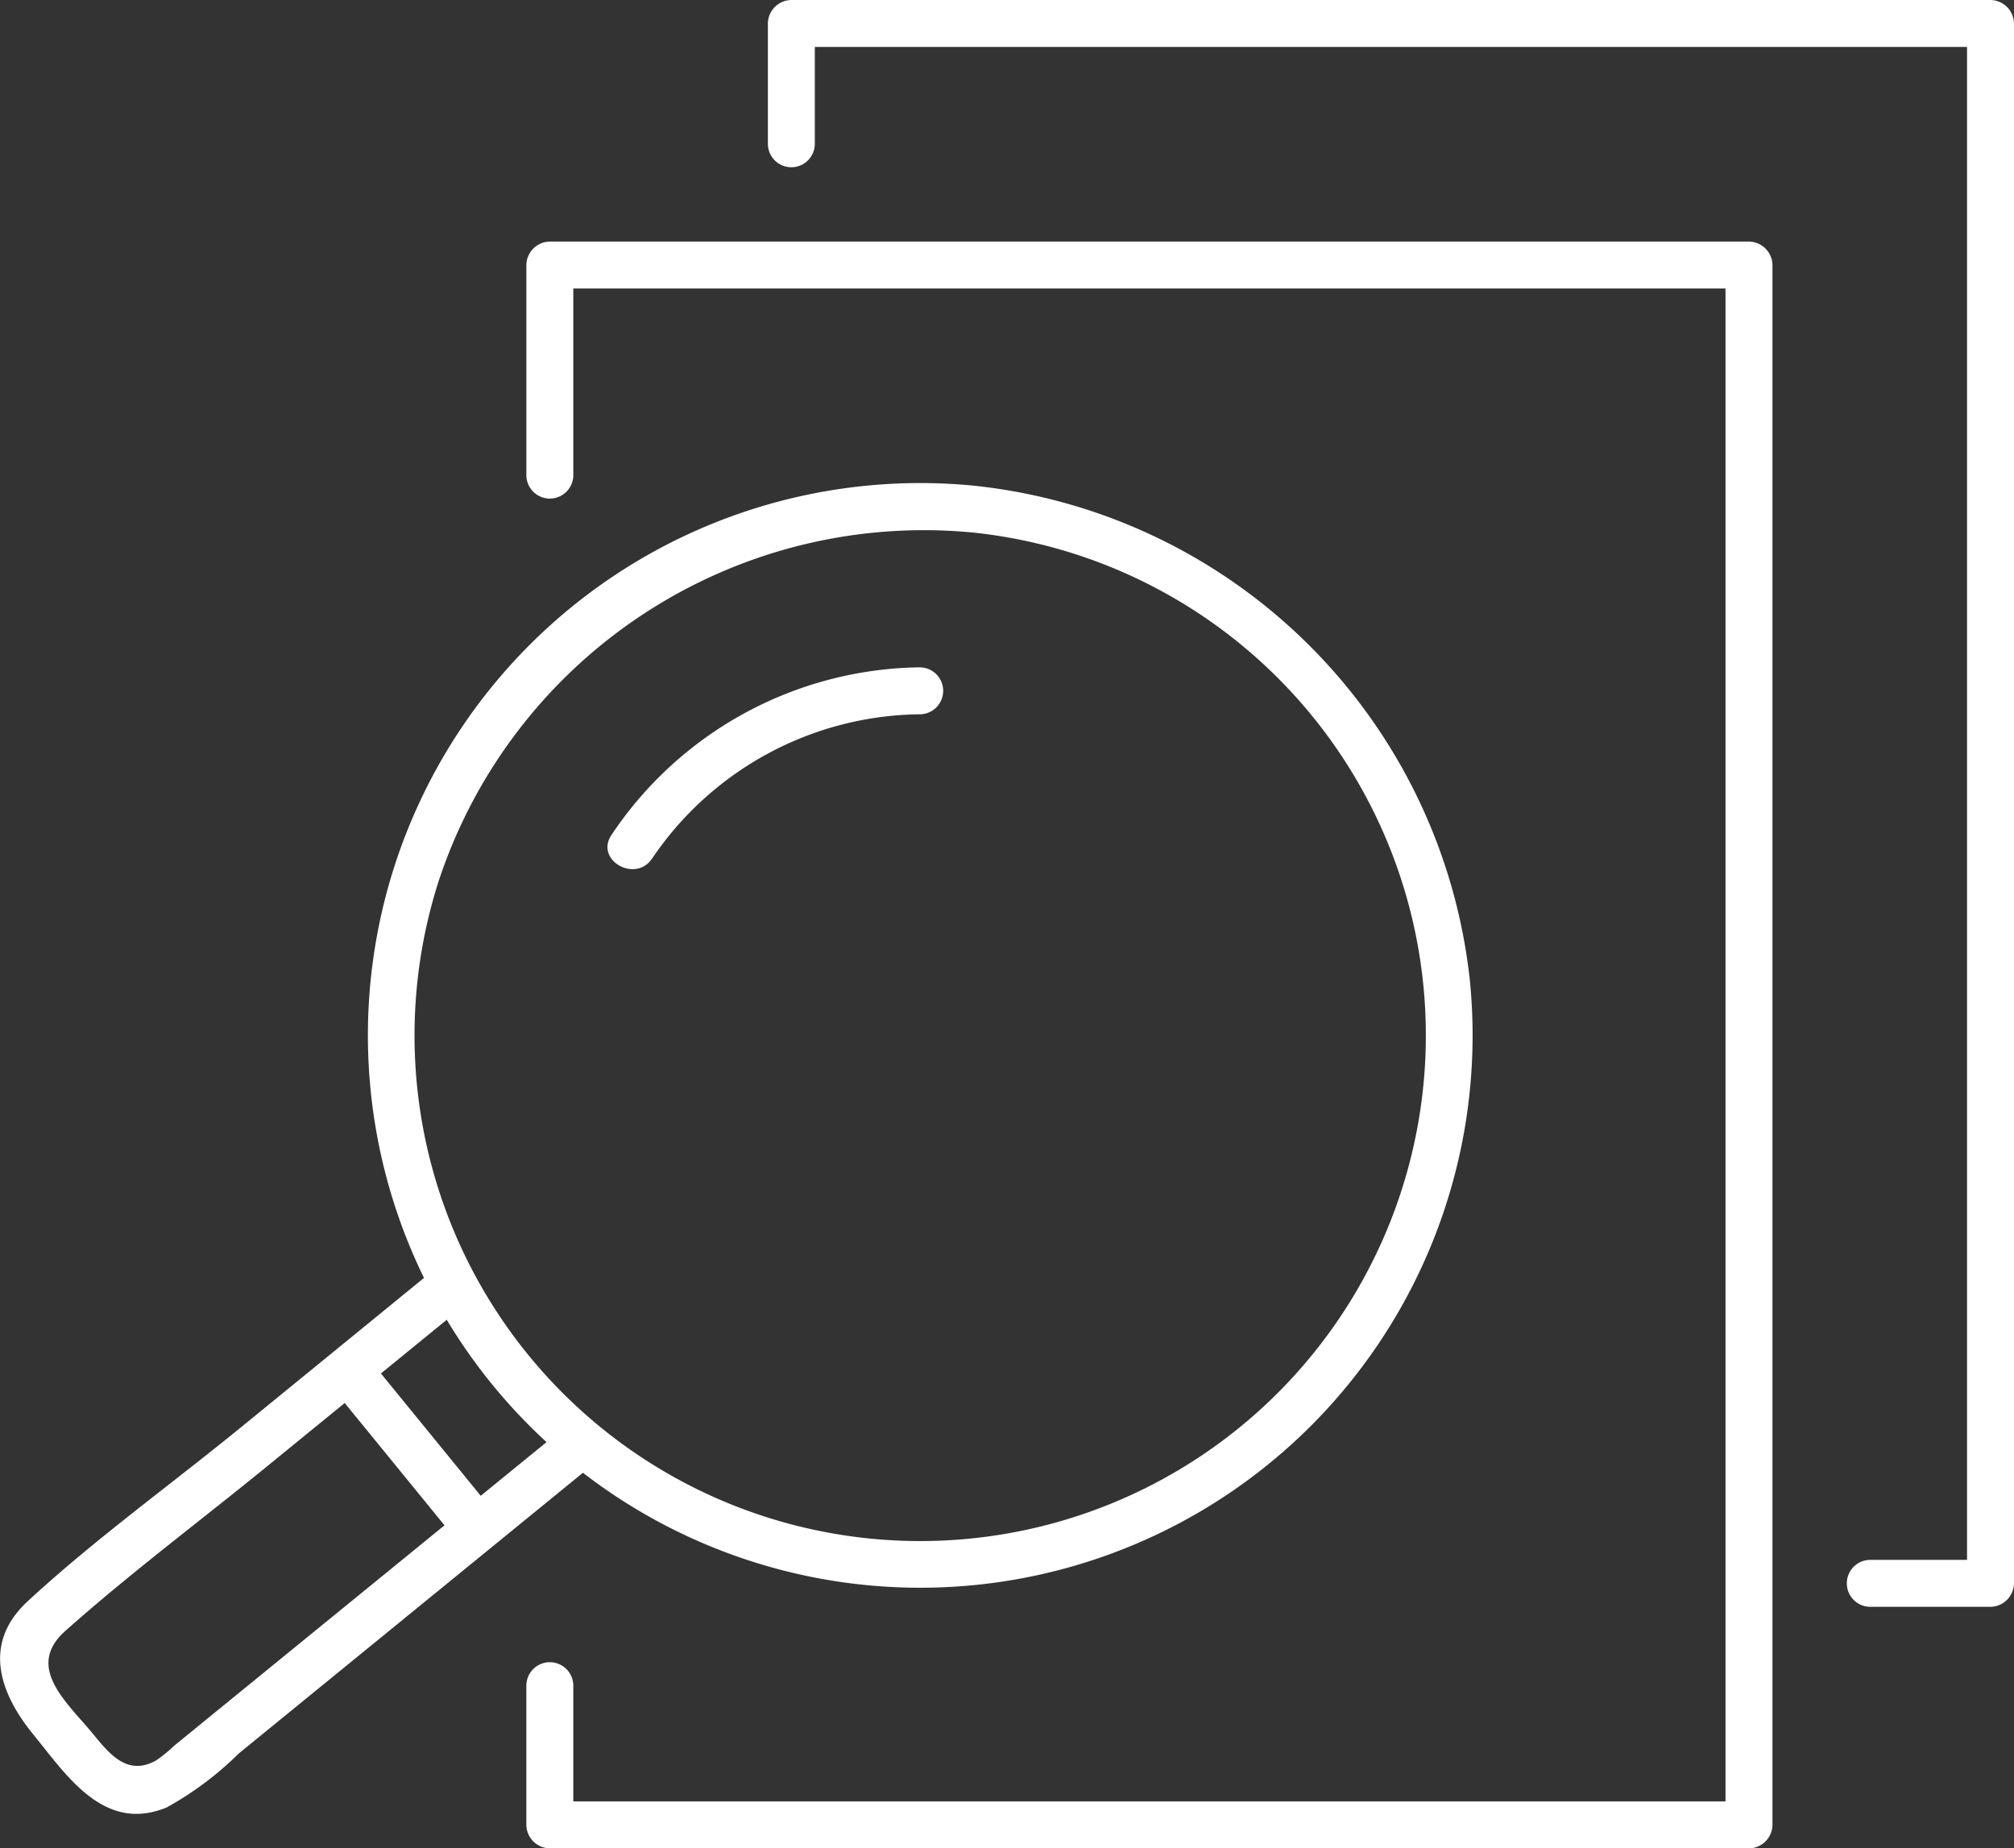
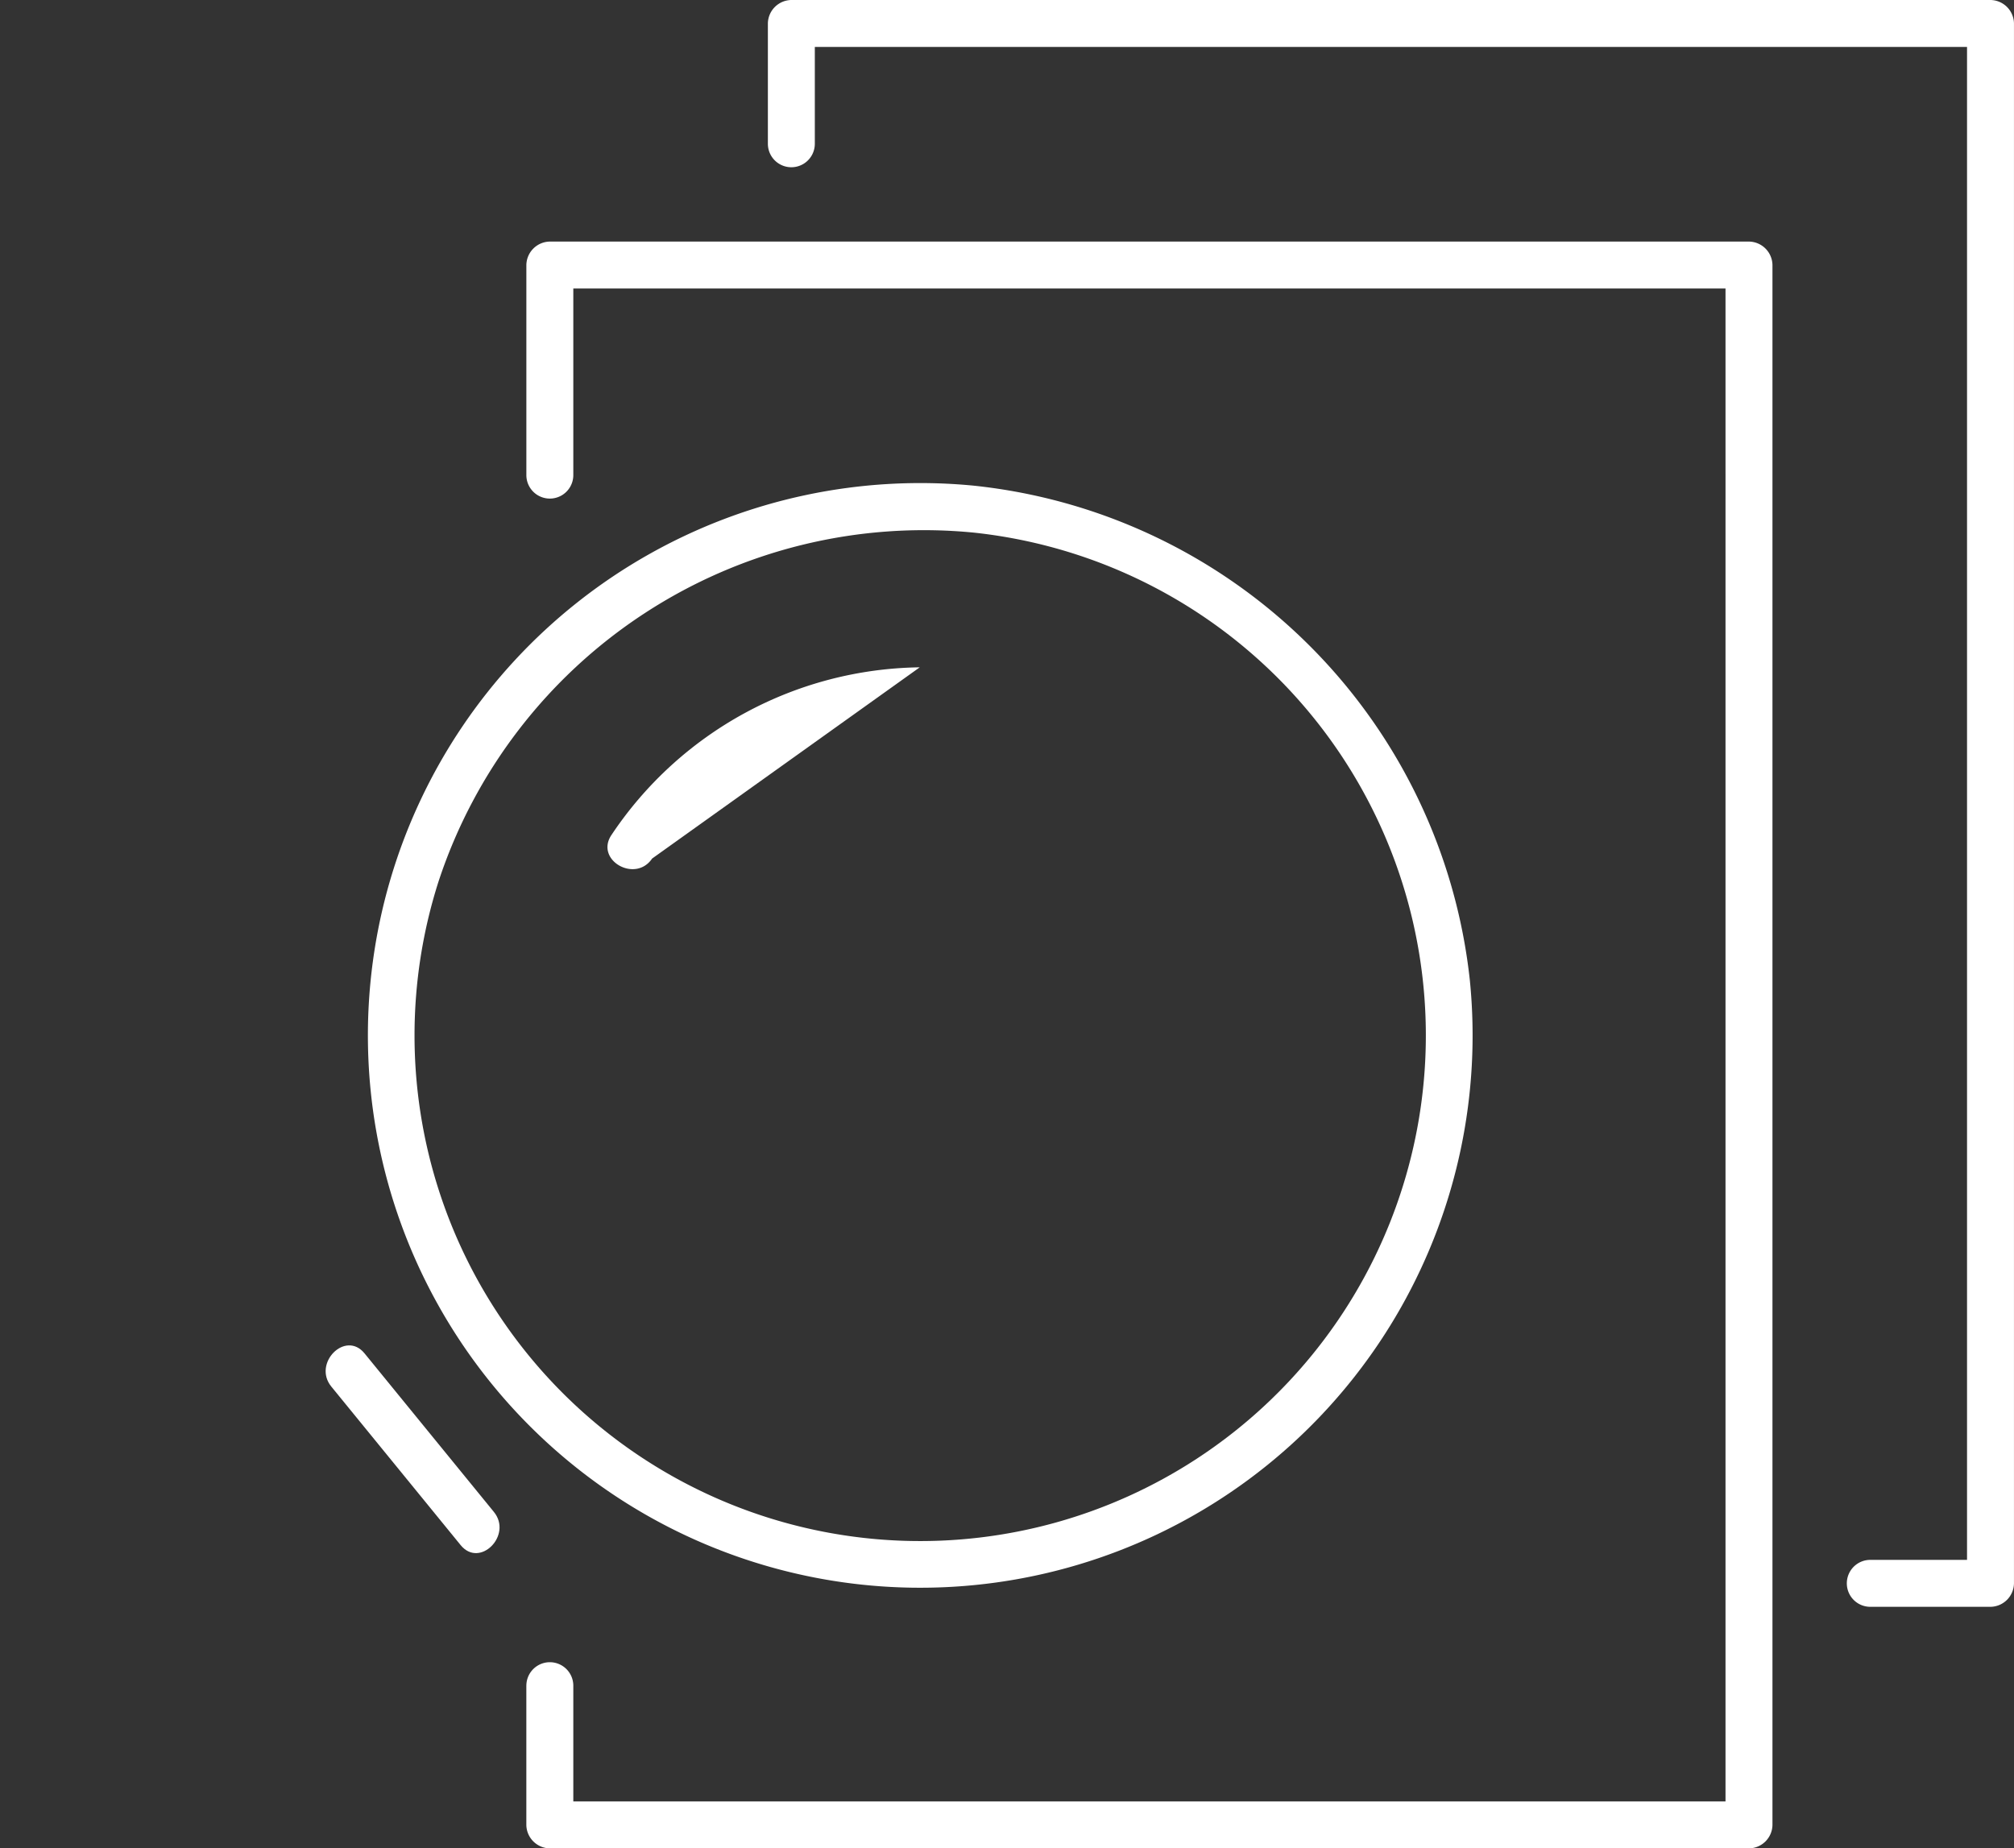
<svg xmlns="http://www.w3.org/2000/svg" width="85.8" height="78.746" viewBox="0 0 85.8 78.746">
  <rect x="0" y="0" width="85.8" height="78.746" fill="#333333" stroke="none" />
  <g id="Group_2665" data-name="Group 2665" transform="translate(0)">
    <g id="Group_2666" data-name="Group 2666" transform="translate(0)">
      <path id="Path_6204" data-name="Path 6204" d="M62.115,47.737A23.531,23.531,0,1,0,83.257,68.811,23.75,23.75,0,0,0,62.115,47.737c-1.278-.143-1.268,1.86,0,2a21.542,21.542,0,1,1-22.8,14.883,21.766,21.766,0,0,1,22.8-14.883c1.282.117,1.274-1.885,0-2" transform="translate(-20.639 -27.047)" fill="#fff" />
-       <path id="Path_6205" data-name="Path 6205" d="M73.171,65.77a16.034,16.034,0,0,0-13.13,7.137c-.726,1.068,1.008,2.071,1.728,1.01a13.938,13.938,0,0,1,11.4-6.146,1,1,0,0,0,0-2" transform="translate(-33.988 -37.34)" fill="#fff" />
-       <path id="Path_6206" data-name="Path 6206" d="M18.509,124.788l-8.3,6.774c-2.99,2.439-6.2,4.748-9.033,7.369-1.927,1.781-1.21,3.89.233,5.66s3.021,4.215,5.686,3.123a13.889,13.889,0,0,0,3.075-2.3l5.418-4.419,9.85-8.035c1-.814-.425-2.223-1.415-1.415L7.426,145.077a6.138,6.138,0,0,1-.769.628c-1.214.683-1.975-.248-2.672-1.1-1.086-1.332-2.955-2.858-1.2-4.416,2.749-2.447,5.73-4.675,8.581-7l8.562-6.985c1-.814-.425-2.223-1.415-1.415" transform="translate(0 -70.709)" fill="#fff" />
+       <path id="Path_6205" data-name="Path 6205" d="M73.171,65.77a16.034,16.034,0,0,0-13.13,7.137c-.726,1.068,1.008,2.071,1.728,1.01" transform="translate(-33.988 -37.34)" fill="#fff" />
      <path id="Path_6207" data-name="Path 6207" d="M39.261,139.7l-5.51-6.754c-.814-1-2.223.425-1.415,1.415l5.51,6.754c.814,1,2.223-.425,1.415-1.415" transform="translate(-18.221 -75.288)" fill="#fff" />
      <path id="Path_6208" data-name="Path 6208" d="M51.873,85.331v5.931a1.015,1.015,0,0,0,1,1H103.96a1.015,1.015,0,0,0,1-1V24.808a1.015,1.015,0,0,0-1-1H52.874a1.015,1.015,0,0,0-1,1v8.949a1,1,0,0,0,2,0V24.808l-1,1H103.96l-1-1V91.262l1-1H52.874l1,1V85.331a1,1,0,0,0-2,0" transform="translate(-29.45 -13.516)" fill="#fff" />
      <path id="Path_6209" data-name="Path 6209" d="M77.677,6.125V1l-1,1h51.086l-1-1V67.455l1-1h-5.121a1,1,0,0,0,0,2h5.121a1.015,1.015,0,0,0,1-1V1a1.015,1.015,0,0,0-1-1H76.677a1.015,1.015,0,0,0-1,1V6.125a1,1,0,0,0,2,0" transform="translate(-42.964)" fill="#fff" />
    </g>
  </g>
</svg>